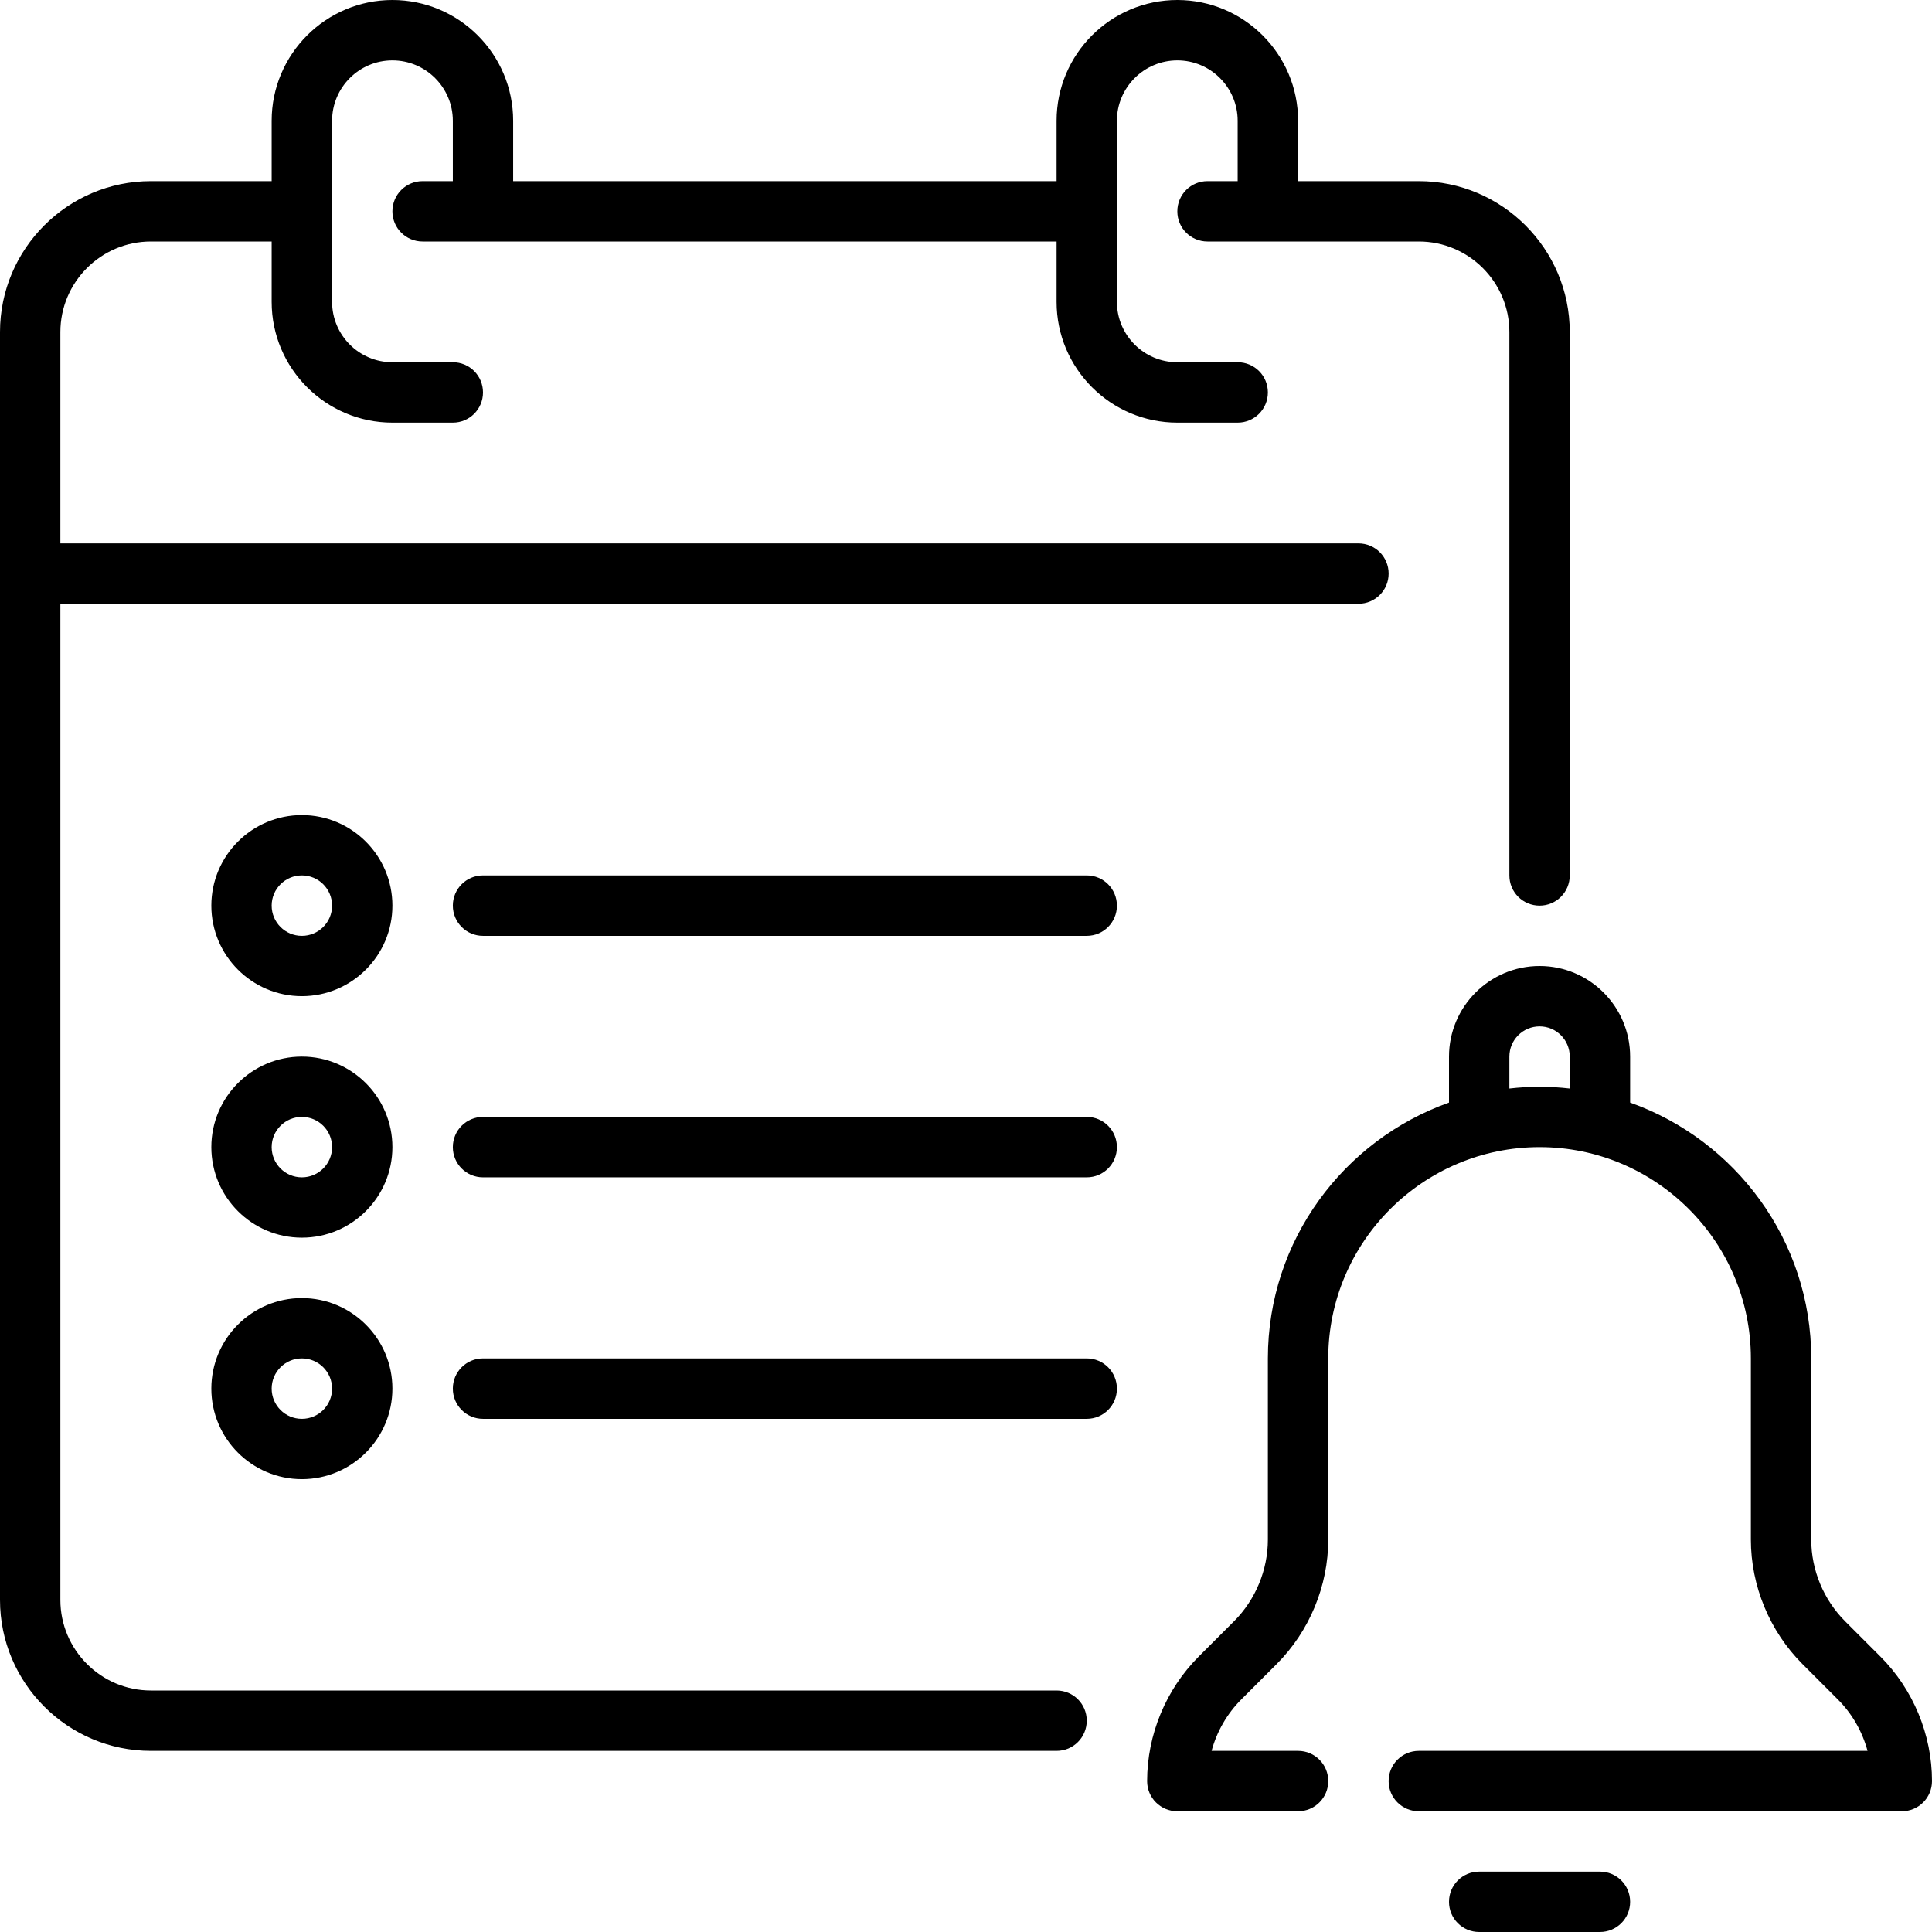
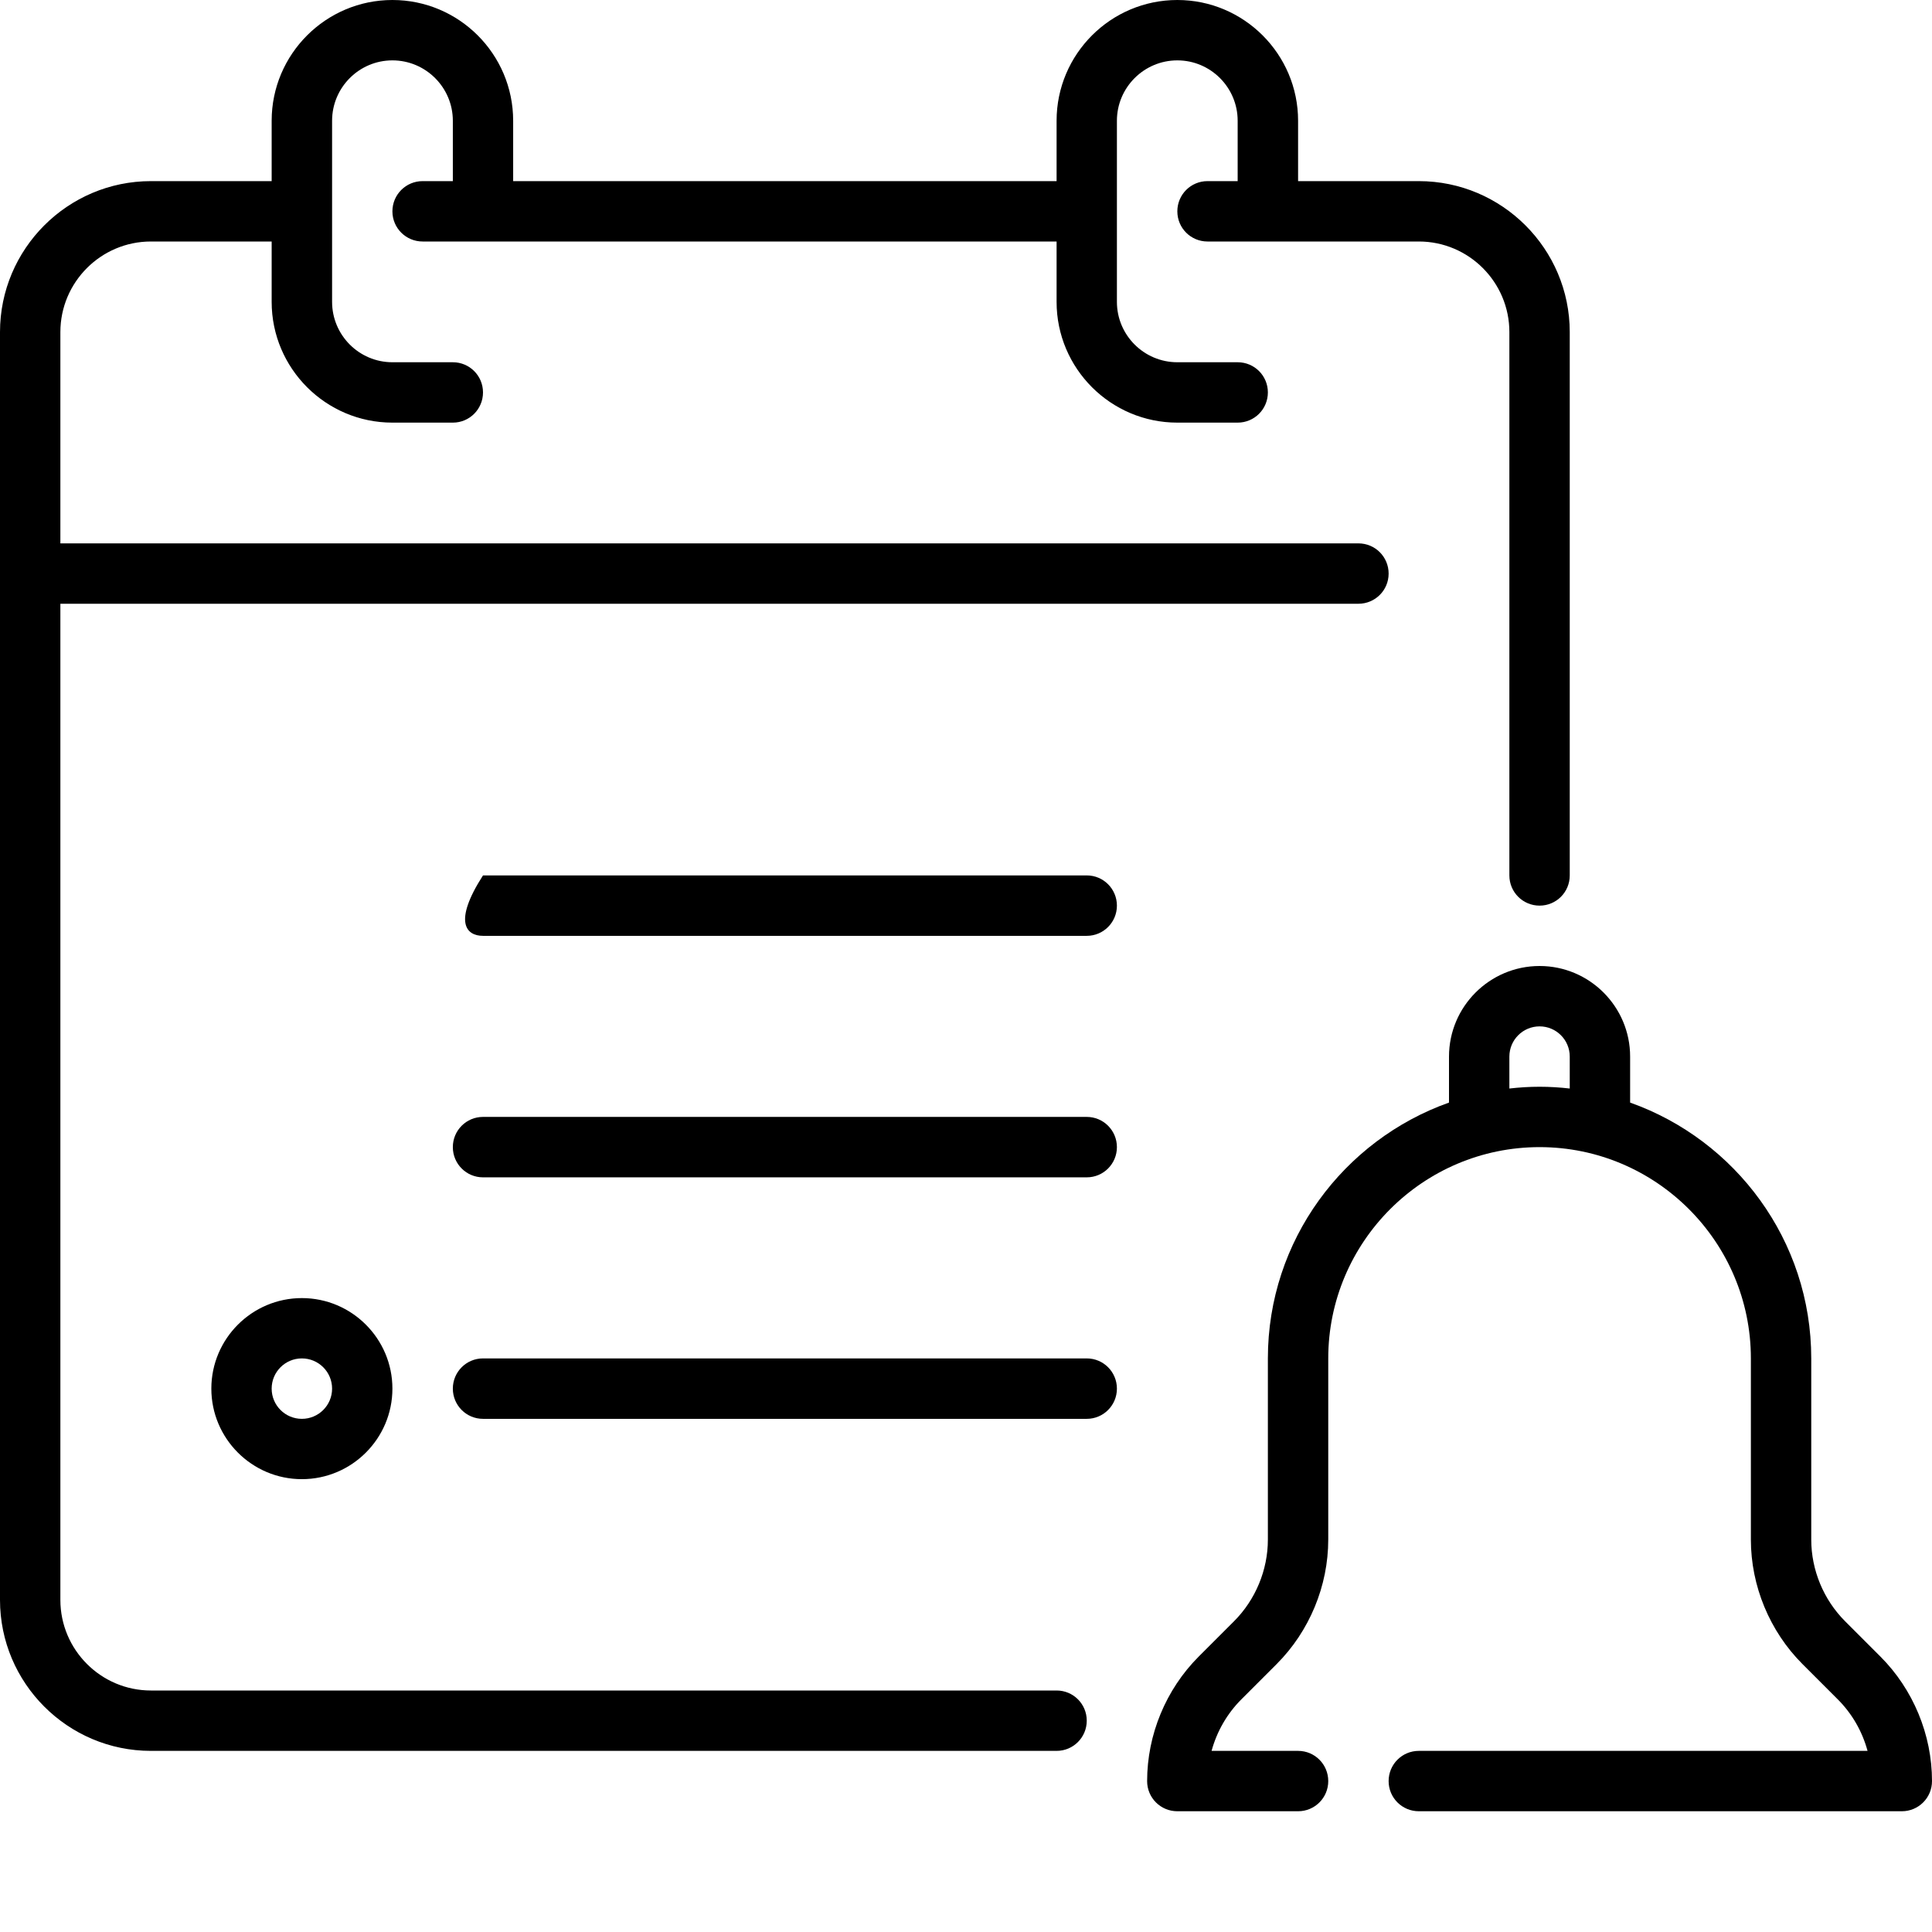
<svg xmlns="http://www.w3.org/2000/svg" width="36" height="36" viewBox="0 0 36 36" fill="none">
-   <path d="M29.812 34.875H27.562C27.251 34.875 27 35.126 27 35.438C27 35.749 27.251 36 27.562 36H29.812C30.124 36 30.375 35.749 30.375 35.438C30.375 35.126 30.124 34.875 29.812 34.875Z" fill="black" />
  <path d="M35.04 30.869L34.381 30.21C33.98 29.809 33.75 29.255 33.75 28.688V25.312C33.75 23.113 32.338 21.242 30.375 20.545V19.688C30.375 18.757 29.618 18 28.688 18C27.757 18 27 18.757 27 19.688V20.545C25.037 21.242 23.625 23.113 23.625 25.312V28.688C23.625 29.255 23.395 29.809 22.994 30.21L22.335 30.869C21.725 31.48 21.375 32.325 21.375 33.188C21.375 33.499 21.626 33.75 21.938 33.75H24.188C24.499 33.75 24.75 33.499 24.75 33.188C24.75 32.876 24.499 32.625 24.188 32.625H22.576C22.674 32.264 22.865 31.931 23.131 31.665L23.79 31.006C24.4 30.395 24.75 29.55 24.75 28.688V25.312C24.75 23.142 26.517 21.375 28.688 21.375C30.858 21.375 32.625 23.142 32.625 25.312V28.688C32.625 29.55 32.975 30.395 33.585 31.006L34.244 31.665C34.511 31.931 34.701 32.264 34.799 32.625H26.438C26.126 32.625 25.875 32.876 25.875 33.188C25.875 33.499 26.126 33.75 26.438 33.75H35.438C35.749 33.75 36 33.499 36 33.188C36 32.325 35.65 31.48 35.04 30.869ZM28.125 20.283V19.688C28.125 19.377 28.377 19.125 28.688 19.125C28.998 19.125 29.25 19.377 29.25 19.688V20.283C29.065 20.262 28.878 20.25 28.688 20.25C28.497 20.25 28.31 20.262 28.125 20.283Z" fill="black" />
  <path d="M19.688 31.5H2.812C1.882 31.5 1.125 30.743 1.125 29.812V11.25H25.312C25.624 11.25 25.875 10.999 25.875 10.688C25.875 10.376 25.624 10.125 25.312 10.125H1.125V6.188C1.125 5.257 1.882 4.5 2.812 4.5H5.062V5.625C5.062 6.866 6.072 7.875 7.312 7.875H8.438C8.749 7.875 9 7.624 9 7.312C9 7.001 8.749 6.75 8.438 6.75H7.312C6.692 6.75 6.188 6.245 6.188 5.625V2.25C6.188 1.63 6.692 1.125 7.312 1.125C7.933 1.125 8.438 1.63 8.438 2.25V3.375H7.875C7.564 3.375 7.312 3.626 7.312 3.938C7.312 4.249 7.564 4.5 7.875 4.5H19.688V5.625C19.688 6.866 20.697 7.875 21.938 7.875H23.062C23.374 7.875 23.625 7.624 23.625 7.312C23.625 7.001 23.374 6.75 23.062 6.75H21.938C21.317 6.75 20.812 6.245 20.812 5.625V2.25C20.812 1.63 21.317 1.125 21.938 1.125C22.558 1.125 23.062 1.63 23.062 2.25V3.375H22.5C22.189 3.375 21.938 3.626 21.938 3.938C21.938 4.249 22.189 4.5 22.5 4.5H26.438C27.368 4.5 28.125 5.257 28.125 6.188V16.312C28.125 16.624 28.376 16.875 28.688 16.875C28.999 16.875 29.25 16.624 29.25 16.312V6.188C29.25 4.637 27.988 3.375 26.438 3.375H24.188V2.25C24.188 1.009 23.178 0 21.938 0C20.697 0 19.688 1.009 19.688 2.25V3.375H9.562V2.25C9.562 1.009 8.553 0 7.312 0C6.072 0 5.062 1.009 5.062 2.25V3.375H2.812C1.262 3.375 0 4.637 0 6.188V29.812C0 31.363 1.262 32.625 2.812 32.625H19.688C19.999 32.625 20.25 32.374 20.25 32.062C20.25 31.751 19.999 31.5 19.688 31.5Z" fill="black" />
-   <path d="M20.25 16.312H9C8.689 16.312 8.438 16.564 8.438 16.875C8.438 17.186 8.689 17.438 9 17.438H20.25C20.561 17.438 20.812 17.186 20.812 16.875C20.812 16.564 20.561 16.312 20.25 16.312Z" fill="black" />
+   <path d="M20.25 16.312H9C8.438 17.186 8.689 17.438 9 17.438H20.25C20.561 17.438 20.812 17.186 20.812 16.875C20.812 16.564 20.561 16.312 20.25 16.312Z" fill="black" />
  <path d="M20.25 20.812H9C8.689 20.812 8.438 21.064 8.438 21.375C8.438 21.686 8.689 21.938 9 21.938H20.25C20.561 21.938 20.812 21.686 20.812 21.375C20.812 21.064 20.561 20.812 20.25 20.812Z" fill="black" />
-   <path d="M5.625 15.188C4.695 15.188 3.938 15.945 3.938 16.875C3.938 17.805 4.695 18.562 5.625 18.562C6.555 18.562 7.312 17.805 7.312 16.875C7.312 15.945 6.555 15.188 5.625 15.188ZM5.625 17.438C5.314 17.438 5.062 17.186 5.062 16.875C5.062 16.564 5.314 16.312 5.625 16.312C5.936 16.312 6.188 16.564 6.188 16.875C6.188 17.186 5.936 17.438 5.625 17.438Z" fill="black" />
-   <path d="M5.625 19.688C4.695 19.688 3.938 20.445 3.938 21.375C3.938 22.305 4.695 23.062 5.625 23.062C6.555 23.062 7.312 22.305 7.312 21.375C7.312 20.445 6.555 19.688 5.625 19.688ZM5.625 21.938C5.314 21.938 5.062 21.686 5.062 21.375C5.062 21.064 5.314 20.812 5.625 20.812C5.936 20.812 6.188 21.064 6.188 21.375C6.188 21.686 5.936 21.938 5.625 21.938Z" fill="black" />
  <path d="M20.25 25.312H9C8.689 25.312 8.438 25.564 8.438 25.875C8.438 26.186 8.689 26.438 9 26.438H20.25C20.561 26.438 20.812 26.186 20.812 25.875C20.812 25.564 20.561 25.312 20.25 25.312Z" fill="black" />
  <path d="M5.625 24.188C4.695 24.188 3.938 24.945 3.938 25.875C3.938 26.805 4.695 27.562 5.625 27.562C6.555 27.562 7.312 26.805 7.312 25.875C7.312 24.945 6.555 24.188 5.625 24.188ZM5.625 26.438C5.314 26.438 5.062 26.186 5.062 25.875C5.062 25.564 5.314 25.312 5.625 25.312C5.936 25.312 6.188 25.564 6.188 25.875C6.188 26.186 5.936 26.438 5.625 26.438Z" fill="black" />
</svg>